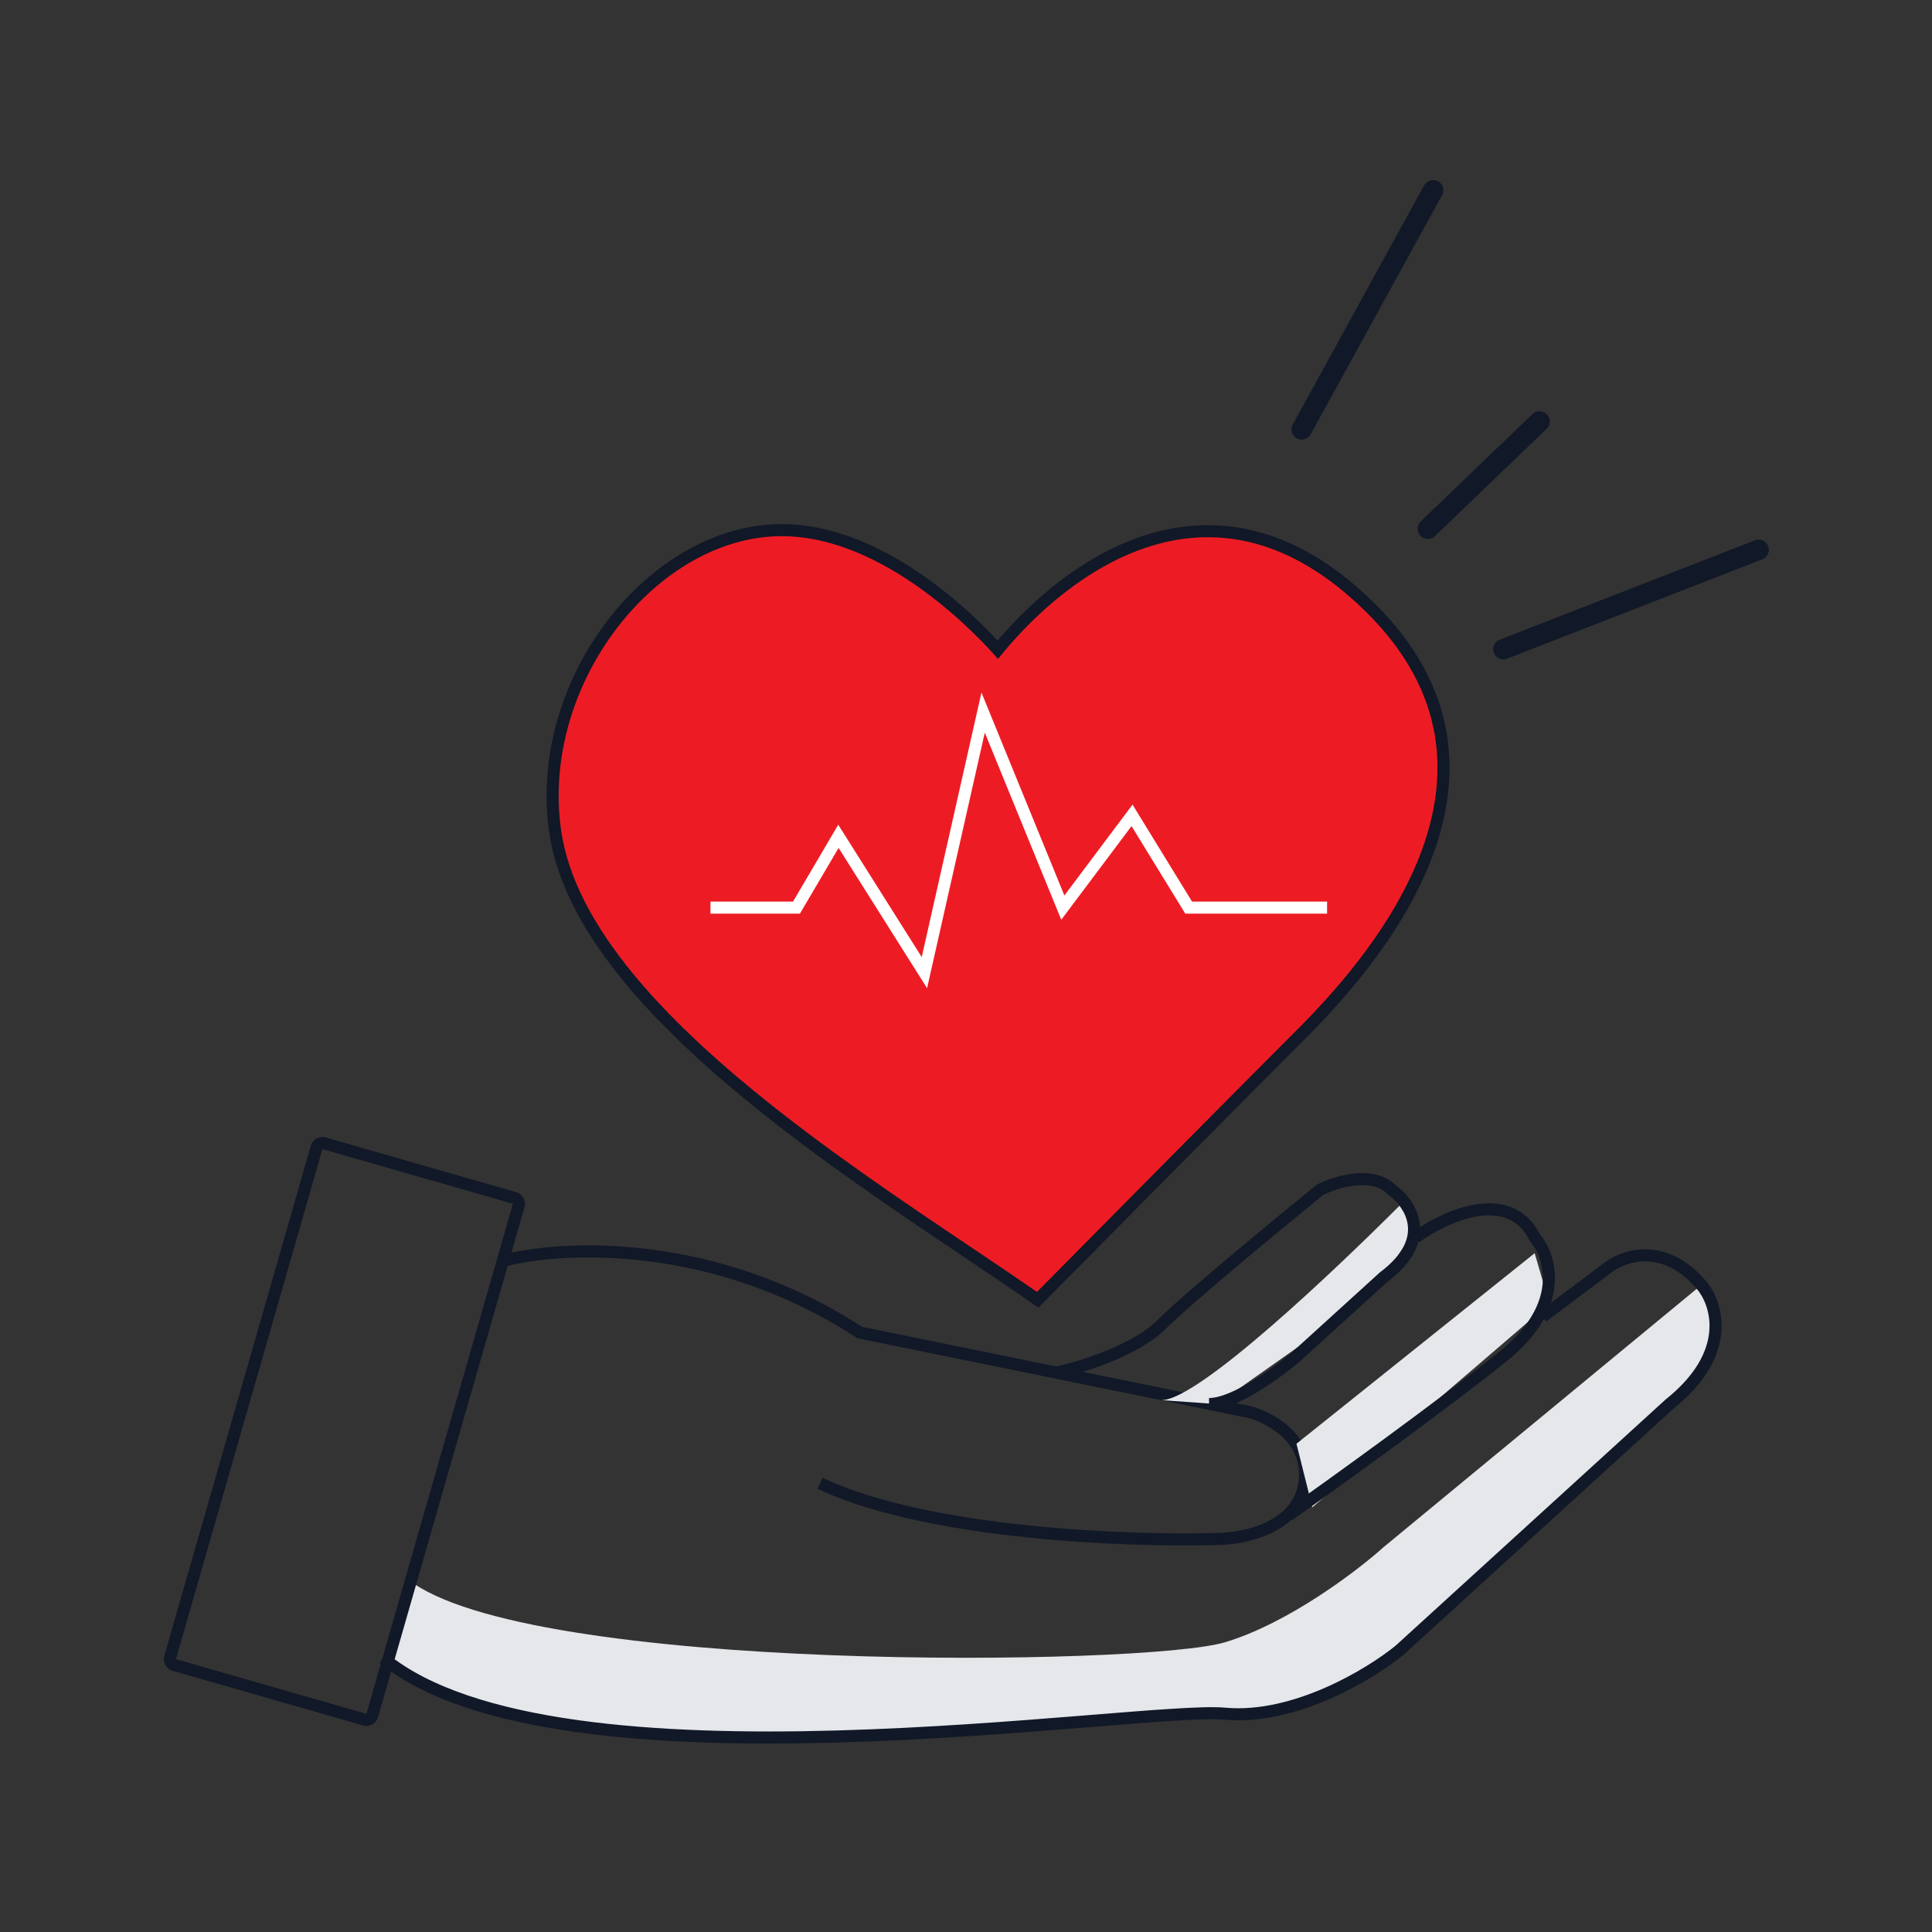
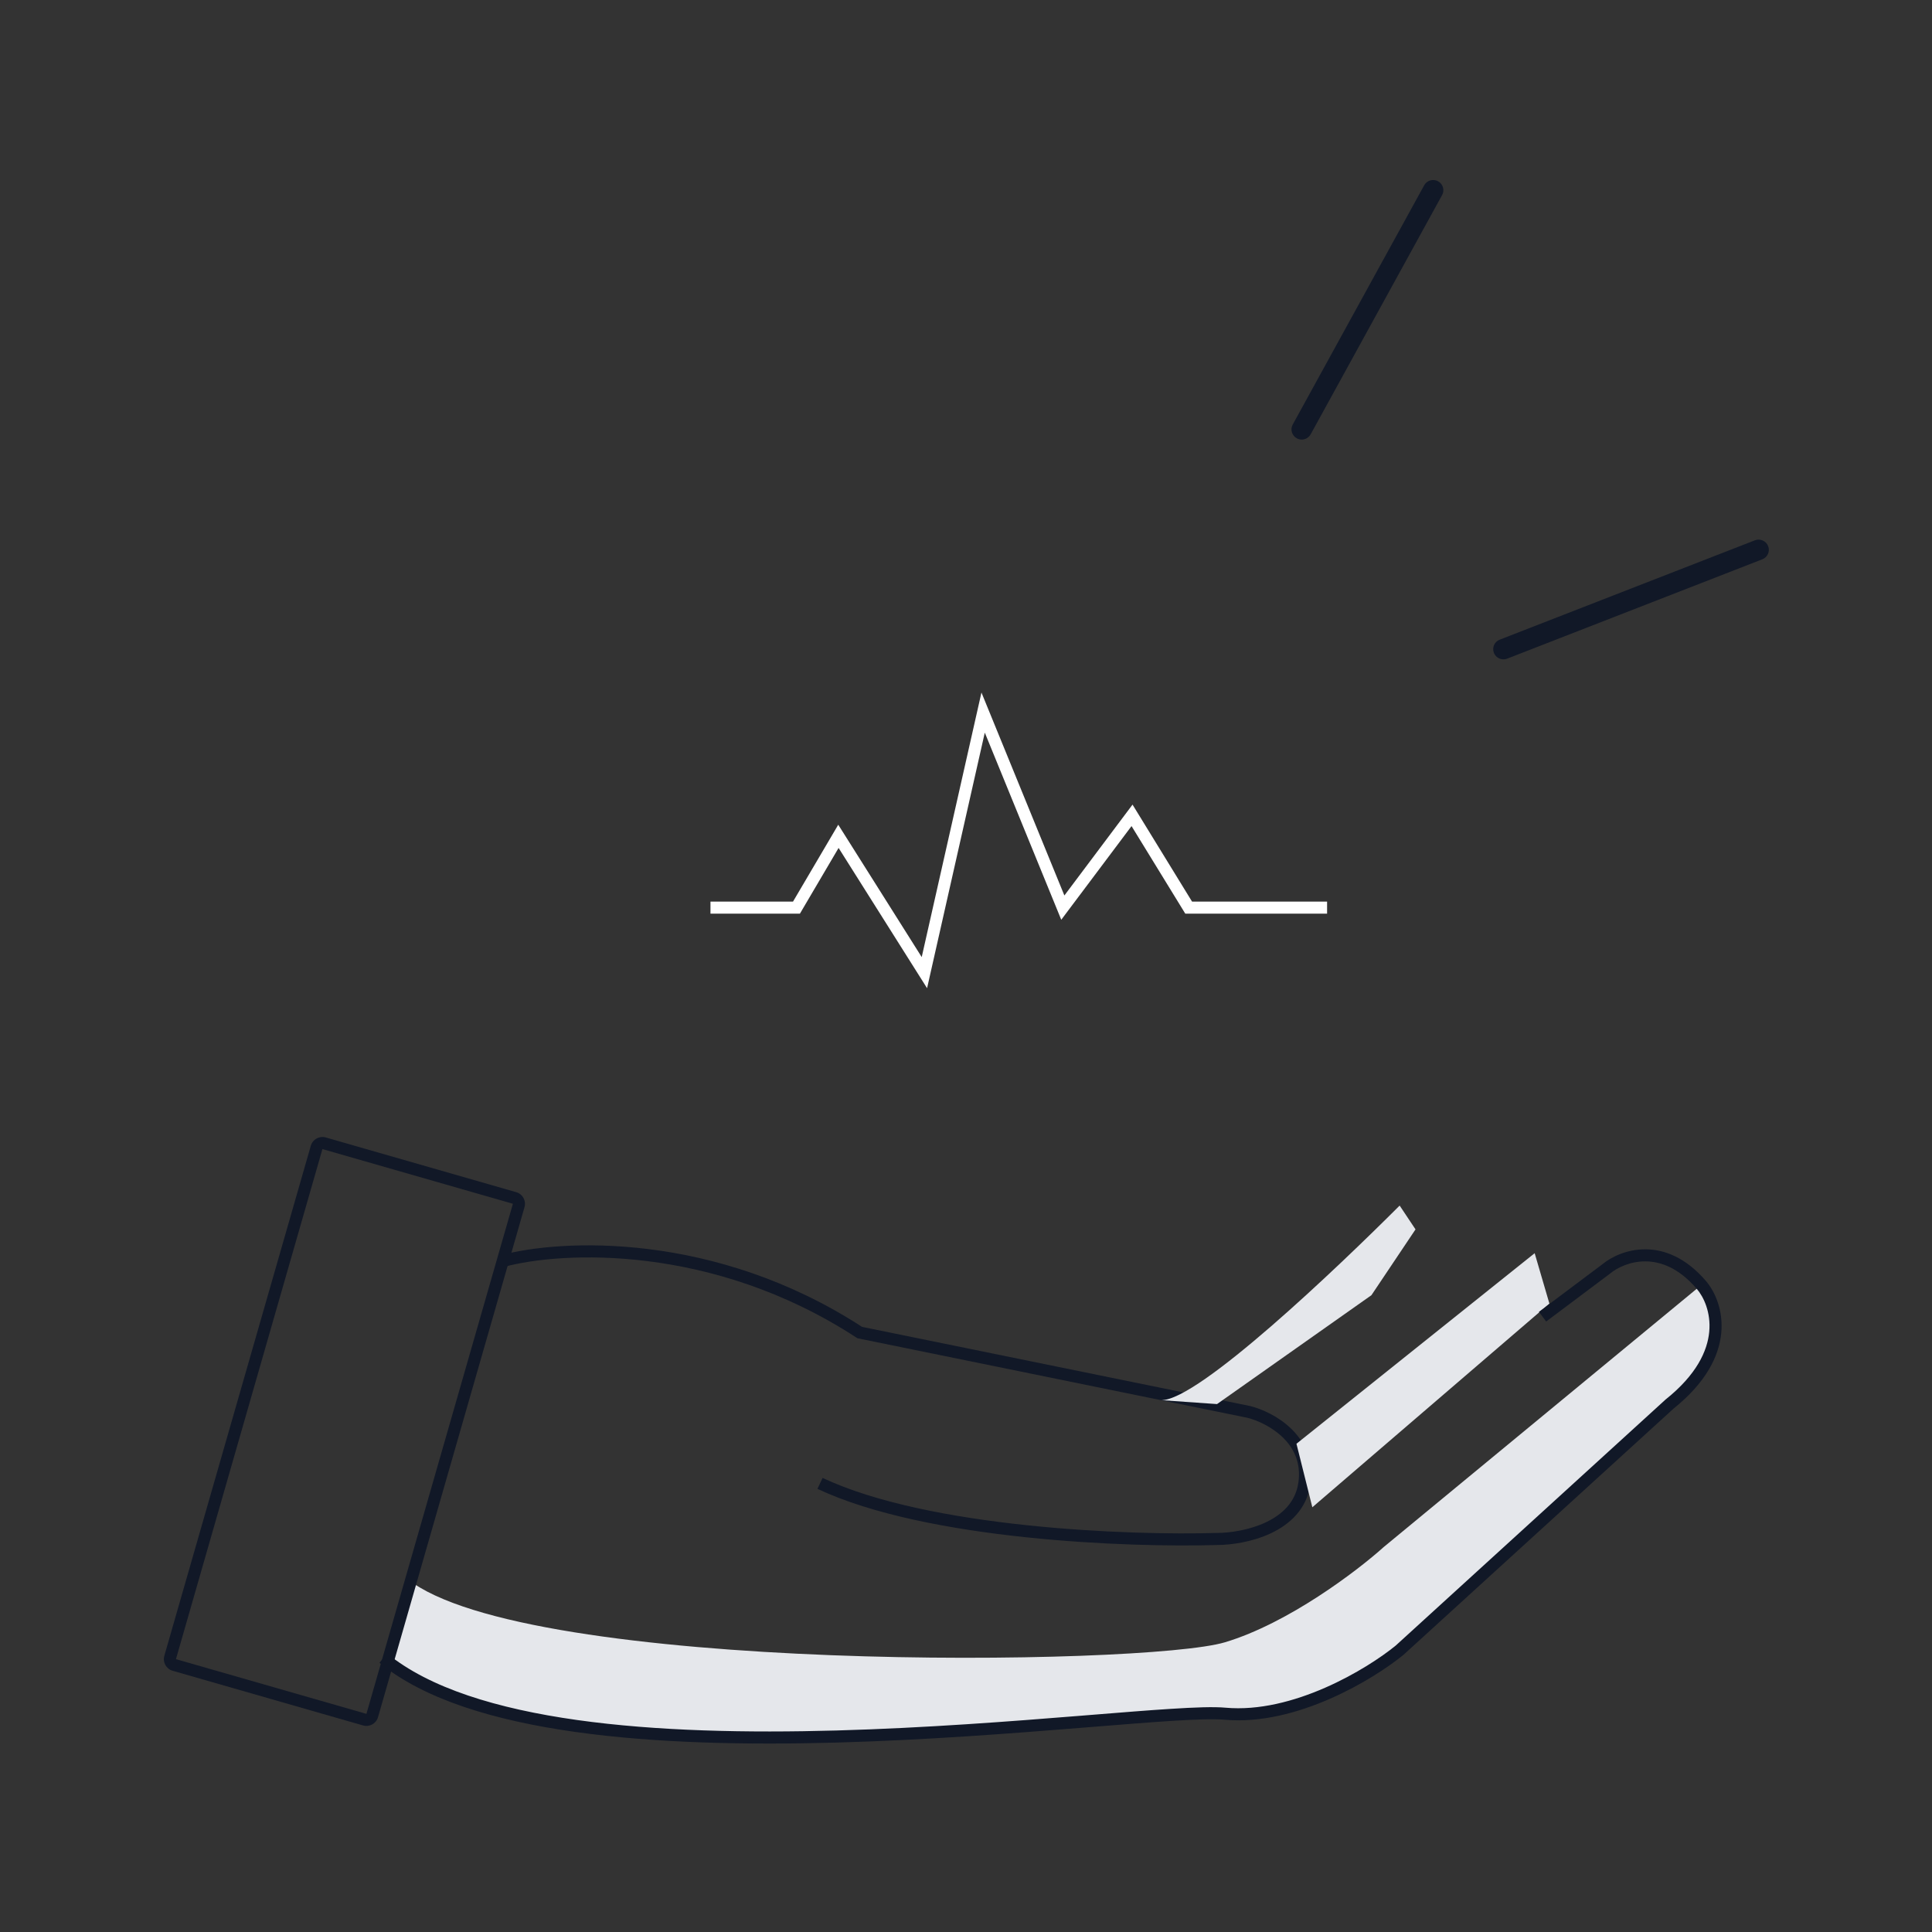
<svg xmlns="http://www.w3.org/2000/svg" width="88" height="88" viewBox="0 0 88 88" fill="none">
  <rect x="0" y="0" width="88" height="88" fill="#333333" stroke="none" />
  <g clip-path="url(#clip0_192_293)">
    <path fill-rule="evenodd" clip-rule="evenodd" d="M39.009 60.926C32.43 56.636 25.546 57 22.956 57.706L22.812 57.175C25.521 56.437 32.548 56.077 39.265 60.437L56.941 64.043L56.947 64.044C57.465 64.174 58.217 64.501 58.808 65.072C59.407 65.651 59.844 66.489 59.684 67.605C59.522 68.742 58.741 69.437 57.884 69.84C57.032 70.24 56.07 70.372 55.438 70.373C53.438 70.433 50.136 70.379 46.716 70.019C43.301 69.659 39.736 68.993 37.234 67.815L37.468 67.317C39.884 68.454 43.372 69.114 46.774 69.472C50.169 69.829 53.448 69.883 55.426 69.823L55.43 69.823H55.434C56.007 69.823 56.887 69.701 57.65 69.343C58.408 68.986 59.013 68.416 59.14 67.527C59.27 66.618 58.923 65.949 58.425 65.467C57.921 64.98 57.266 64.692 56.82 64.579L39.053 60.955L39.009 60.926Z" fill="#111827" />
    <path d="M59.179 20.009C59.141 19.999 59.104 19.985 59.068 19.964C58.842 19.841 58.758 19.558 58.883 19.336L64.87 8.439C64.993 8.214 65.277 8.134 65.501 8.256C65.727 8.379 65.811 8.663 65.686 8.885L59.699 19.782C59.595 19.971 59.379 20.058 59.179 20.009Z" fill="#111827" />
    <path d="M68.368 30.018C68.226 29.983 68.104 29.884 68.046 29.738C67.952 29.5 68.069 29.23 68.308 29.137L79.931 24.611C80.17 24.517 80.441 24.635 80.536 24.873C80.631 25.111 80.513 25.381 80.274 25.474L68.651 30C68.558 30.037 68.461 30.041 68.37 30.019L68.368 30.018Z" fill="#111827" />
-     <path d="M64.925 24.534C64.844 24.514 64.766 24.471 64.703 24.405C64.523 24.22 64.528 23.927 64.714 23.749L69.801 18.86C69.986 18.681 70.28 18.687 70.46 18.873C70.64 19.058 70.635 19.351 70.449 19.529L65.362 24.418C65.242 24.534 65.077 24.572 64.925 24.534Z" fill="#111827" />
    <path d="M62.467 58.994L55.434 63.954L52.902 63.776C54.603 63.776 60.918 57.746 63.752 54.912L64.475 55.997L62.467 58.994Z" fill="#E5E7EB" />
    <path d="M59.052 65.761L69.902 57.081L70.573 59.376L59.775 68.654L59.052 65.761Z" fill="#E5E7EB" />
    <path d="M76.048 63.955C78.941 61.64 78.218 59.373 77.494 58.529L63.028 70.464C61.822 71.549 58.688 73.936 55.794 74.804C52.178 75.889 23.968 76.251 18.543 71.911L17.458 75.528C25.415 82.038 51.816 77.698 55.794 78.059C58.977 78.349 62.425 76.251 63.751 75.166L76.048 63.955Z" fill="#E5E7EB" />
-     <path fill-rule="evenodd" clip-rule="evenodd" d="M60.284 54.42C58.34 56 54.236 59.39 53.096 60.53C52.478 61.148 51.533 61.647 50.628 62.018C49.717 62.392 48.816 62.65 48.259 62.774L48.14 62.237C48.669 62.12 49.54 61.871 50.419 61.51C51.304 61.146 52.168 60.68 52.707 60.141C53.877 58.971 58.038 55.536 59.961 53.974L59.985 53.955L60.012 53.941C60.396 53.749 61.025 53.52 61.68 53.452C62.322 53.386 63.049 53.471 63.568 53.977C64.023 54.308 64.561 54.923 64.666 55.716C64.776 56.544 64.405 57.474 63.204 58.379L59.232 61.989L59.229 61.992C58.798 62.361 58.08 62.913 57.321 63.374C56.941 63.605 56.545 63.816 56.166 63.971C55.791 64.123 55.412 64.228 55.071 64.228V63.678C55.309 63.678 55.612 63.602 55.959 63.461C56.302 63.321 56.671 63.126 57.035 62.904C57.763 62.462 58.455 61.931 58.868 61.577L62.853 57.954L62.863 57.947C63.968 57.118 64.197 56.363 64.121 55.789C64.041 55.187 63.615 54.686 63.23 54.411L63.211 54.398L63.195 54.382C62.847 54.033 62.317 53.94 61.736 53.999C61.176 54.057 60.626 54.253 60.284 54.42Z" fill="#111827" />
-     <path fill-rule="evenodd" clip-rule="evenodd" d="M67.298 55.403C66.31 55.563 65.284 56.116 64.64 56.584L64.317 56.139C65 55.642 66.107 55.038 67.211 54.86C67.765 54.771 68.337 54.786 68.856 54.994C69.374 55.201 69.818 55.591 70.135 56.209C70.532 56.686 70.907 57.524 70.81 58.547C70.711 59.599 70.12 60.807 68.629 62C65.728 64.32 60.9 67.796 58.851 69.243L58.533 68.794C60.583 67.348 65.399 63.88 68.285 61.571C69.687 60.449 70.181 59.367 70.263 58.496C70.346 57.616 70.013 56.911 69.695 56.54L69.673 56.515L69.658 56.484C69.396 55.962 69.044 55.662 68.652 55.505C68.253 55.345 67.789 55.324 67.298 55.403Z" fill="#111827" />
    <path fill-rule="evenodd" clip-rule="evenodd" d="M74.944 57.454C74.24 57.451 73.65 57.747 73.331 58.014L73.325 58.019L70.426 60.193L70.096 59.753L72.984 57.587C73.388 57.252 74.098 56.901 74.946 56.904C75.811 56.907 76.788 57.28 77.703 58.347C78.108 58.82 78.499 59.67 78.401 60.713C78.302 61.763 77.713 62.969 76.227 64.161L63.931 75.371L63.925 75.376C63.244 75.934 62.029 76.743 60.579 77.377C59.132 78.011 57.425 78.481 55.77 78.33C55.297 78.287 54.471 78.314 53.349 78.385C52.358 78.449 51.154 78.546 49.789 78.656C49.618 78.67 49.444 78.684 49.267 78.698C46.108 78.952 42.18 79.258 38.126 79.371C34.073 79.484 29.885 79.406 26.207 78.888C22.538 78.372 19.333 77.415 17.284 75.738L17.632 75.312C19.561 76.89 22.64 77.831 26.284 78.344C29.918 78.855 34.071 78.934 38.11 78.821C42.149 78.709 46.064 78.404 49.223 78.15C49.399 78.135 49.574 78.121 49.745 78.108C51.109 77.998 52.318 77.9 53.314 77.837C54.428 77.765 55.297 77.735 55.819 77.783C57.346 77.921 58.955 77.488 60.359 76.873C61.756 76.262 62.926 75.482 63.571 74.955L75.869 63.742L75.876 63.737C77.278 62.615 77.772 61.533 77.853 60.662C77.936 59.782 77.604 59.076 77.286 58.705C76.464 57.747 75.634 57.456 74.944 57.454Z" fill="#111827" />
    <path fill-rule="evenodd" clip-rule="evenodd" d="M23.362 54.83L14.686 52.339L8.014 75.572L16.69 78.064L23.362 54.83ZM14.838 51.81C14.546 51.726 14.241 51.895 14.157 52.187L7.485 75.42C7.401 75.712 7.57 76.017 7.862 76.101L16.538 78.592C16.83 78.676 17.134 78.507 17.218 78.216L23.891 54.982C23.974 54.69 23.806 54.385 23.514 54.302L14.838 51.81Z" fill="#111827" />
-     <path d="M61.593 26.916C54.905 21.145 48.601 25.77 45.449 29.591C43.984 27.967 39.99 24.146 35.609 24.146C29.715 24.146 24.285 31.081 25.293 37.902C26.534 46.309 40.354 54.365 47.264 59.205C50.034 56.403 56.32 50.053 59.3 47.073C63.026 43.347 70.41 34.525 61.593 26.916Z" fill="#ED1C24" />
-     <path fill-rule="evenodd" clip-rule="evenodd" d="M28.082 28.633C26.152 31.169 25.073 34.535 25.565 37.862C25.865 39.899 26.932 41.934 28.494 43.927C30.055 45.918 32.098 47.85 34.327 49.678C37.543 52.316 41.119 54.718 44.166 56.765C45.271 57.507 46.307 58.203 47.231 58.847C50.078 55.968 56.182 49.802 59.106 46.878C60.963 45.021 63.701 41.922 64.889 38.364C65.482 36.59 65.686 34.712 65.212 32.819C64.738 30.927 63.582 28.996 61.413 27.125C58.142 24.302 54.994 24.035 52.28 24.918C49.543 25.808 47.22 27.876 45.661 29.766L45.458 30.012L45.245 29.775C44.522 28.974 43.174 27.63 41.469 26.488C39.762 25.345 37.722 24.421 35.609 24.421C32.771 24.421 30.014 26.094 28.082 28.633ZM27.644 28.3C29.649 25.666 32.554 23.871 35.609 23.871C37.877 23.871 40.025 24.858 41.775 26.031C43.373 27.101 44.662 28.34 45.44 29.174C47.031 27.308 49.354 25.291 52.11 24.395C55.007 23.453 58.356 23.759 61.773 26.708C64.013 28.641 65.24 30.666 65.745 32.685C66.25 34.703 66.028 36.69 65.411 38.538C64.18 42.224 61.363 45.399 59.495 47.267C56.515 50.247 50.23 56.596 47.459 59.398L47.296 59.563L47.106 59.43C46.151 58.761 45.058 58.027 43.882 57.237C40.83 55.187 37.216 52.759 33.978 50.103C31.733 48.262 29.657 46.301 28.061 44.266C26.467 42.233 25.34 40.109 25.02 37.942C24.504 34.449 25.637 30.936 27.644 28.3Z" fill="#111827" />
    <path fill-rule="evenodd" clip-rule="evenodd" d="M44.704 31.544L48.481 40.788L51.585 36.649L54.296 41.066H60.447V41.616H53.988L51.54 37.627L48.339 41.894L44.856 33.37L42.227 45.011L38.197 38.622L36.435 41.616H32.361V41.066H36.121L38.181 37.565L41.983 43.594L44.704 31.544Z" fill="white" />
  </g>
  <defs>
    <clipPath id="clip0_192_293">
      <rect width="88" height="88" fill="white" />
    </clipPath>
  </defs>
</svg>